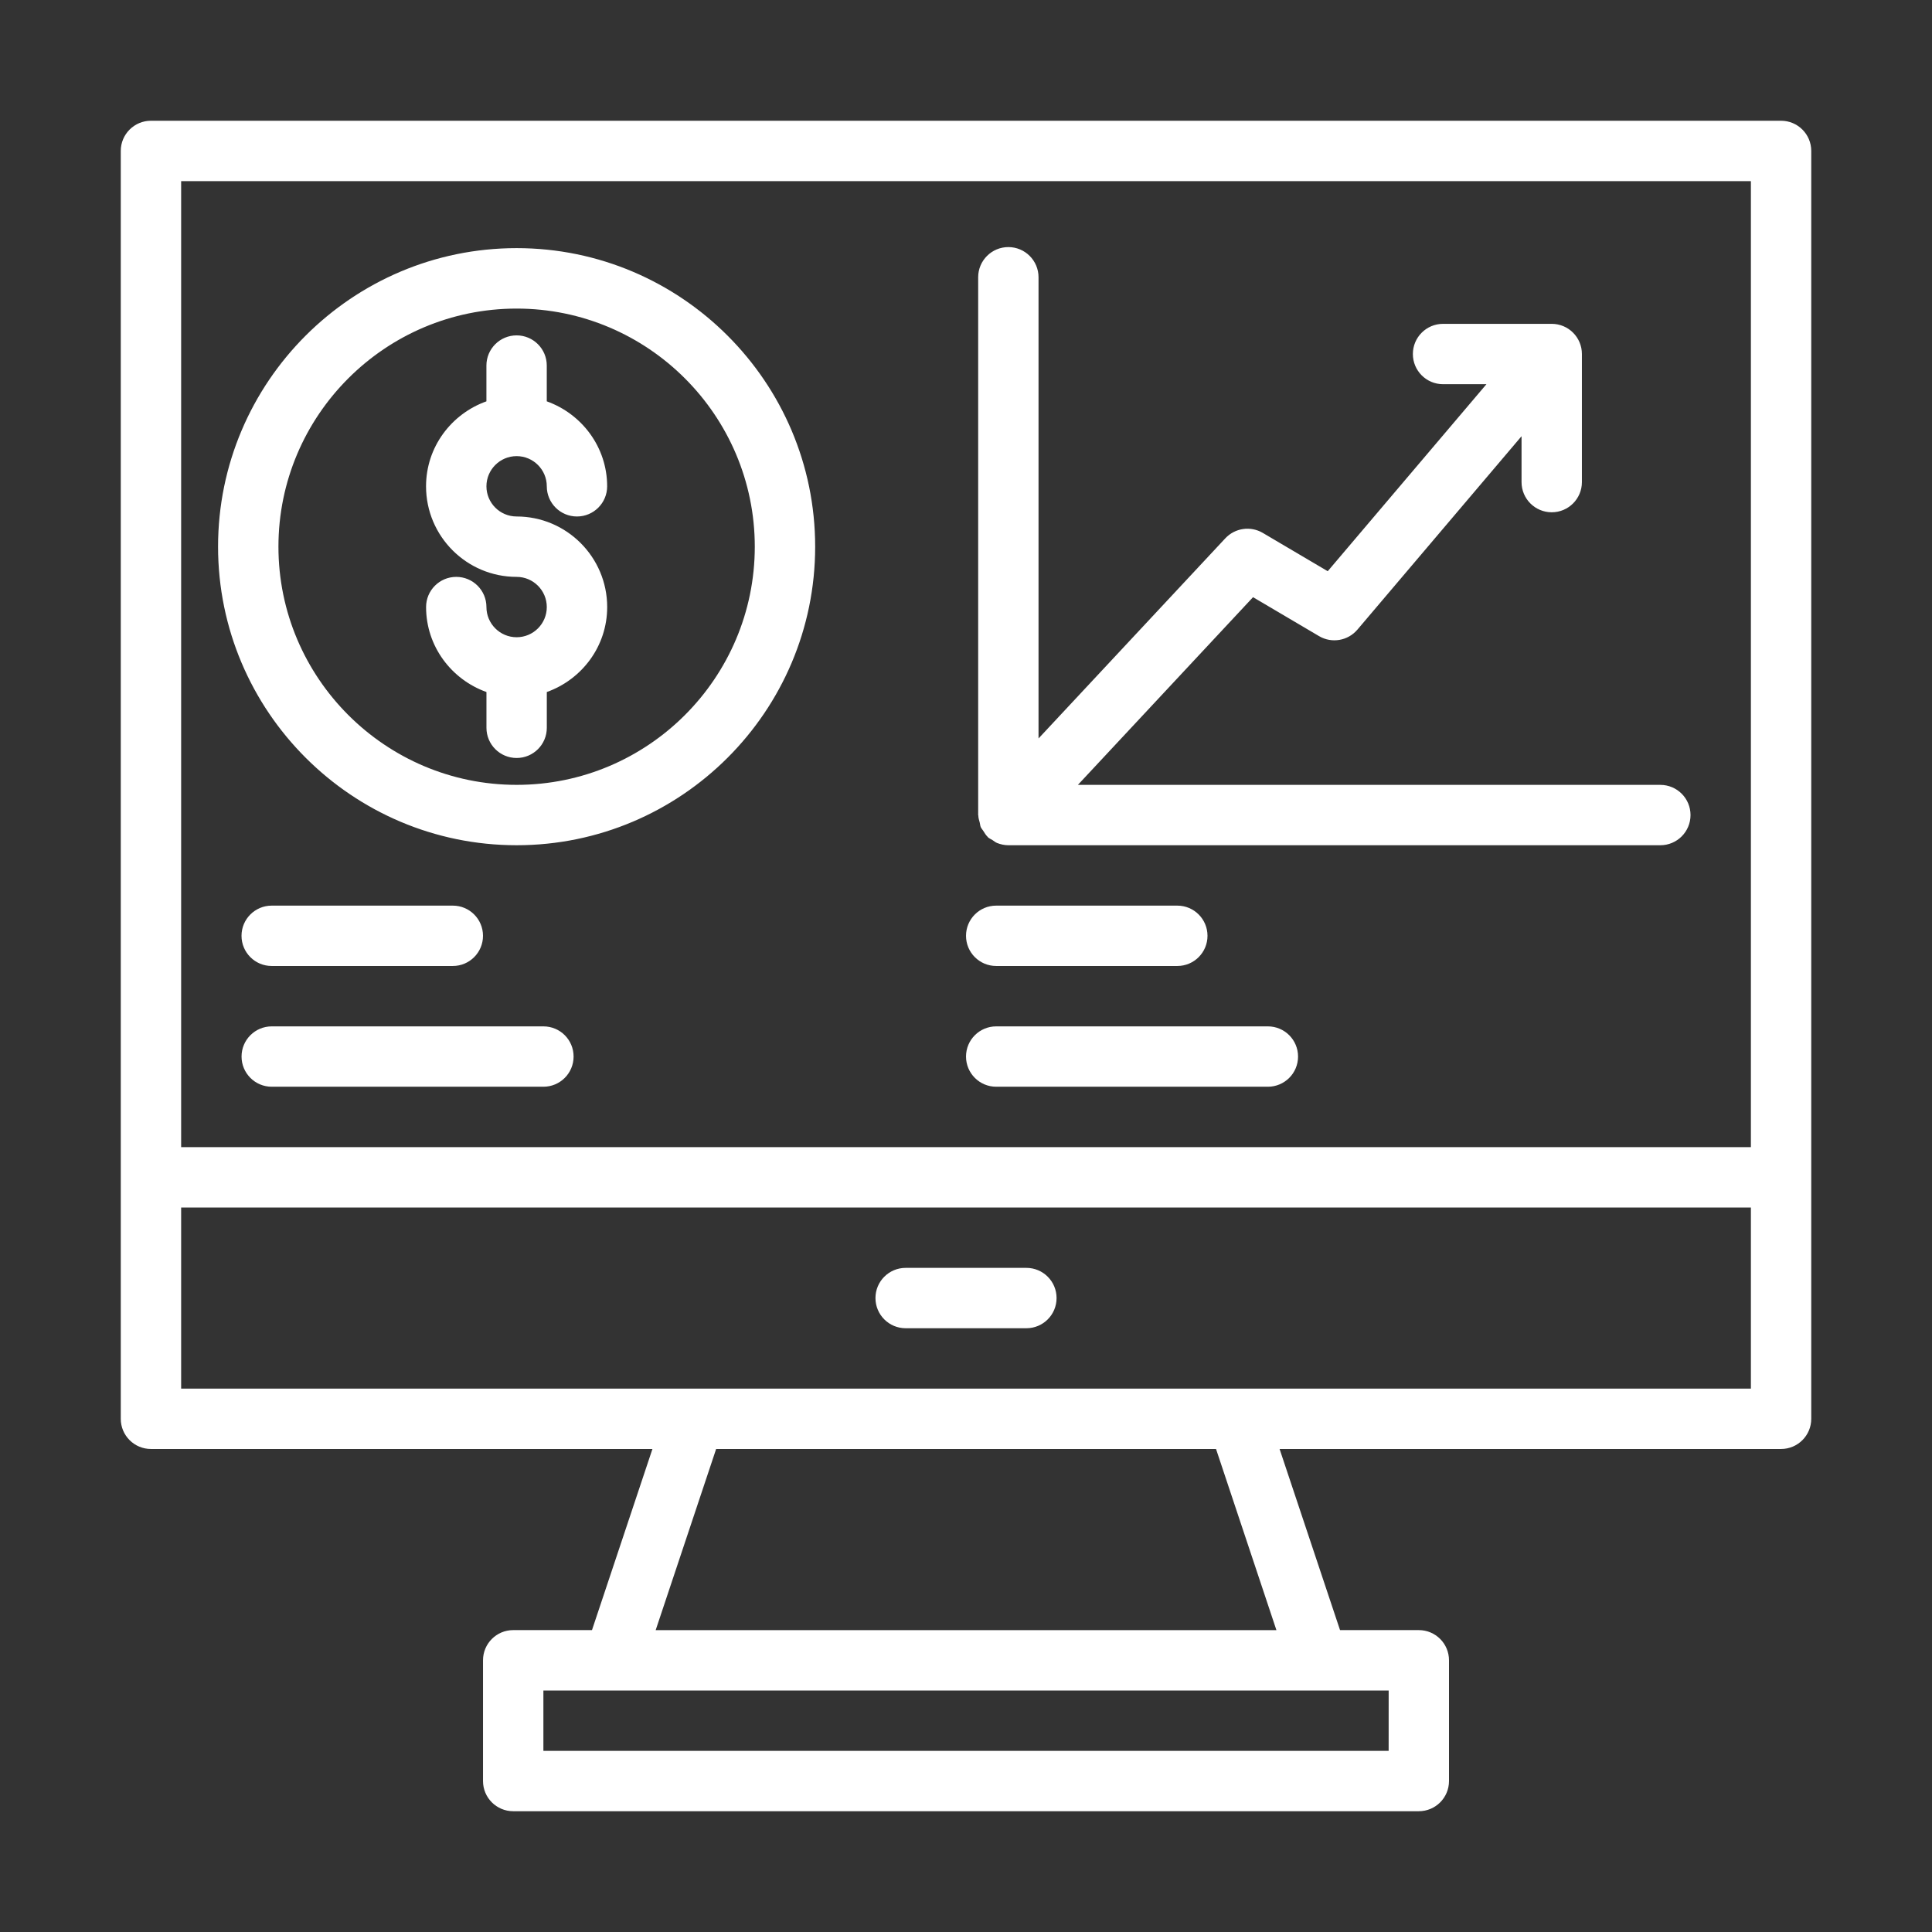
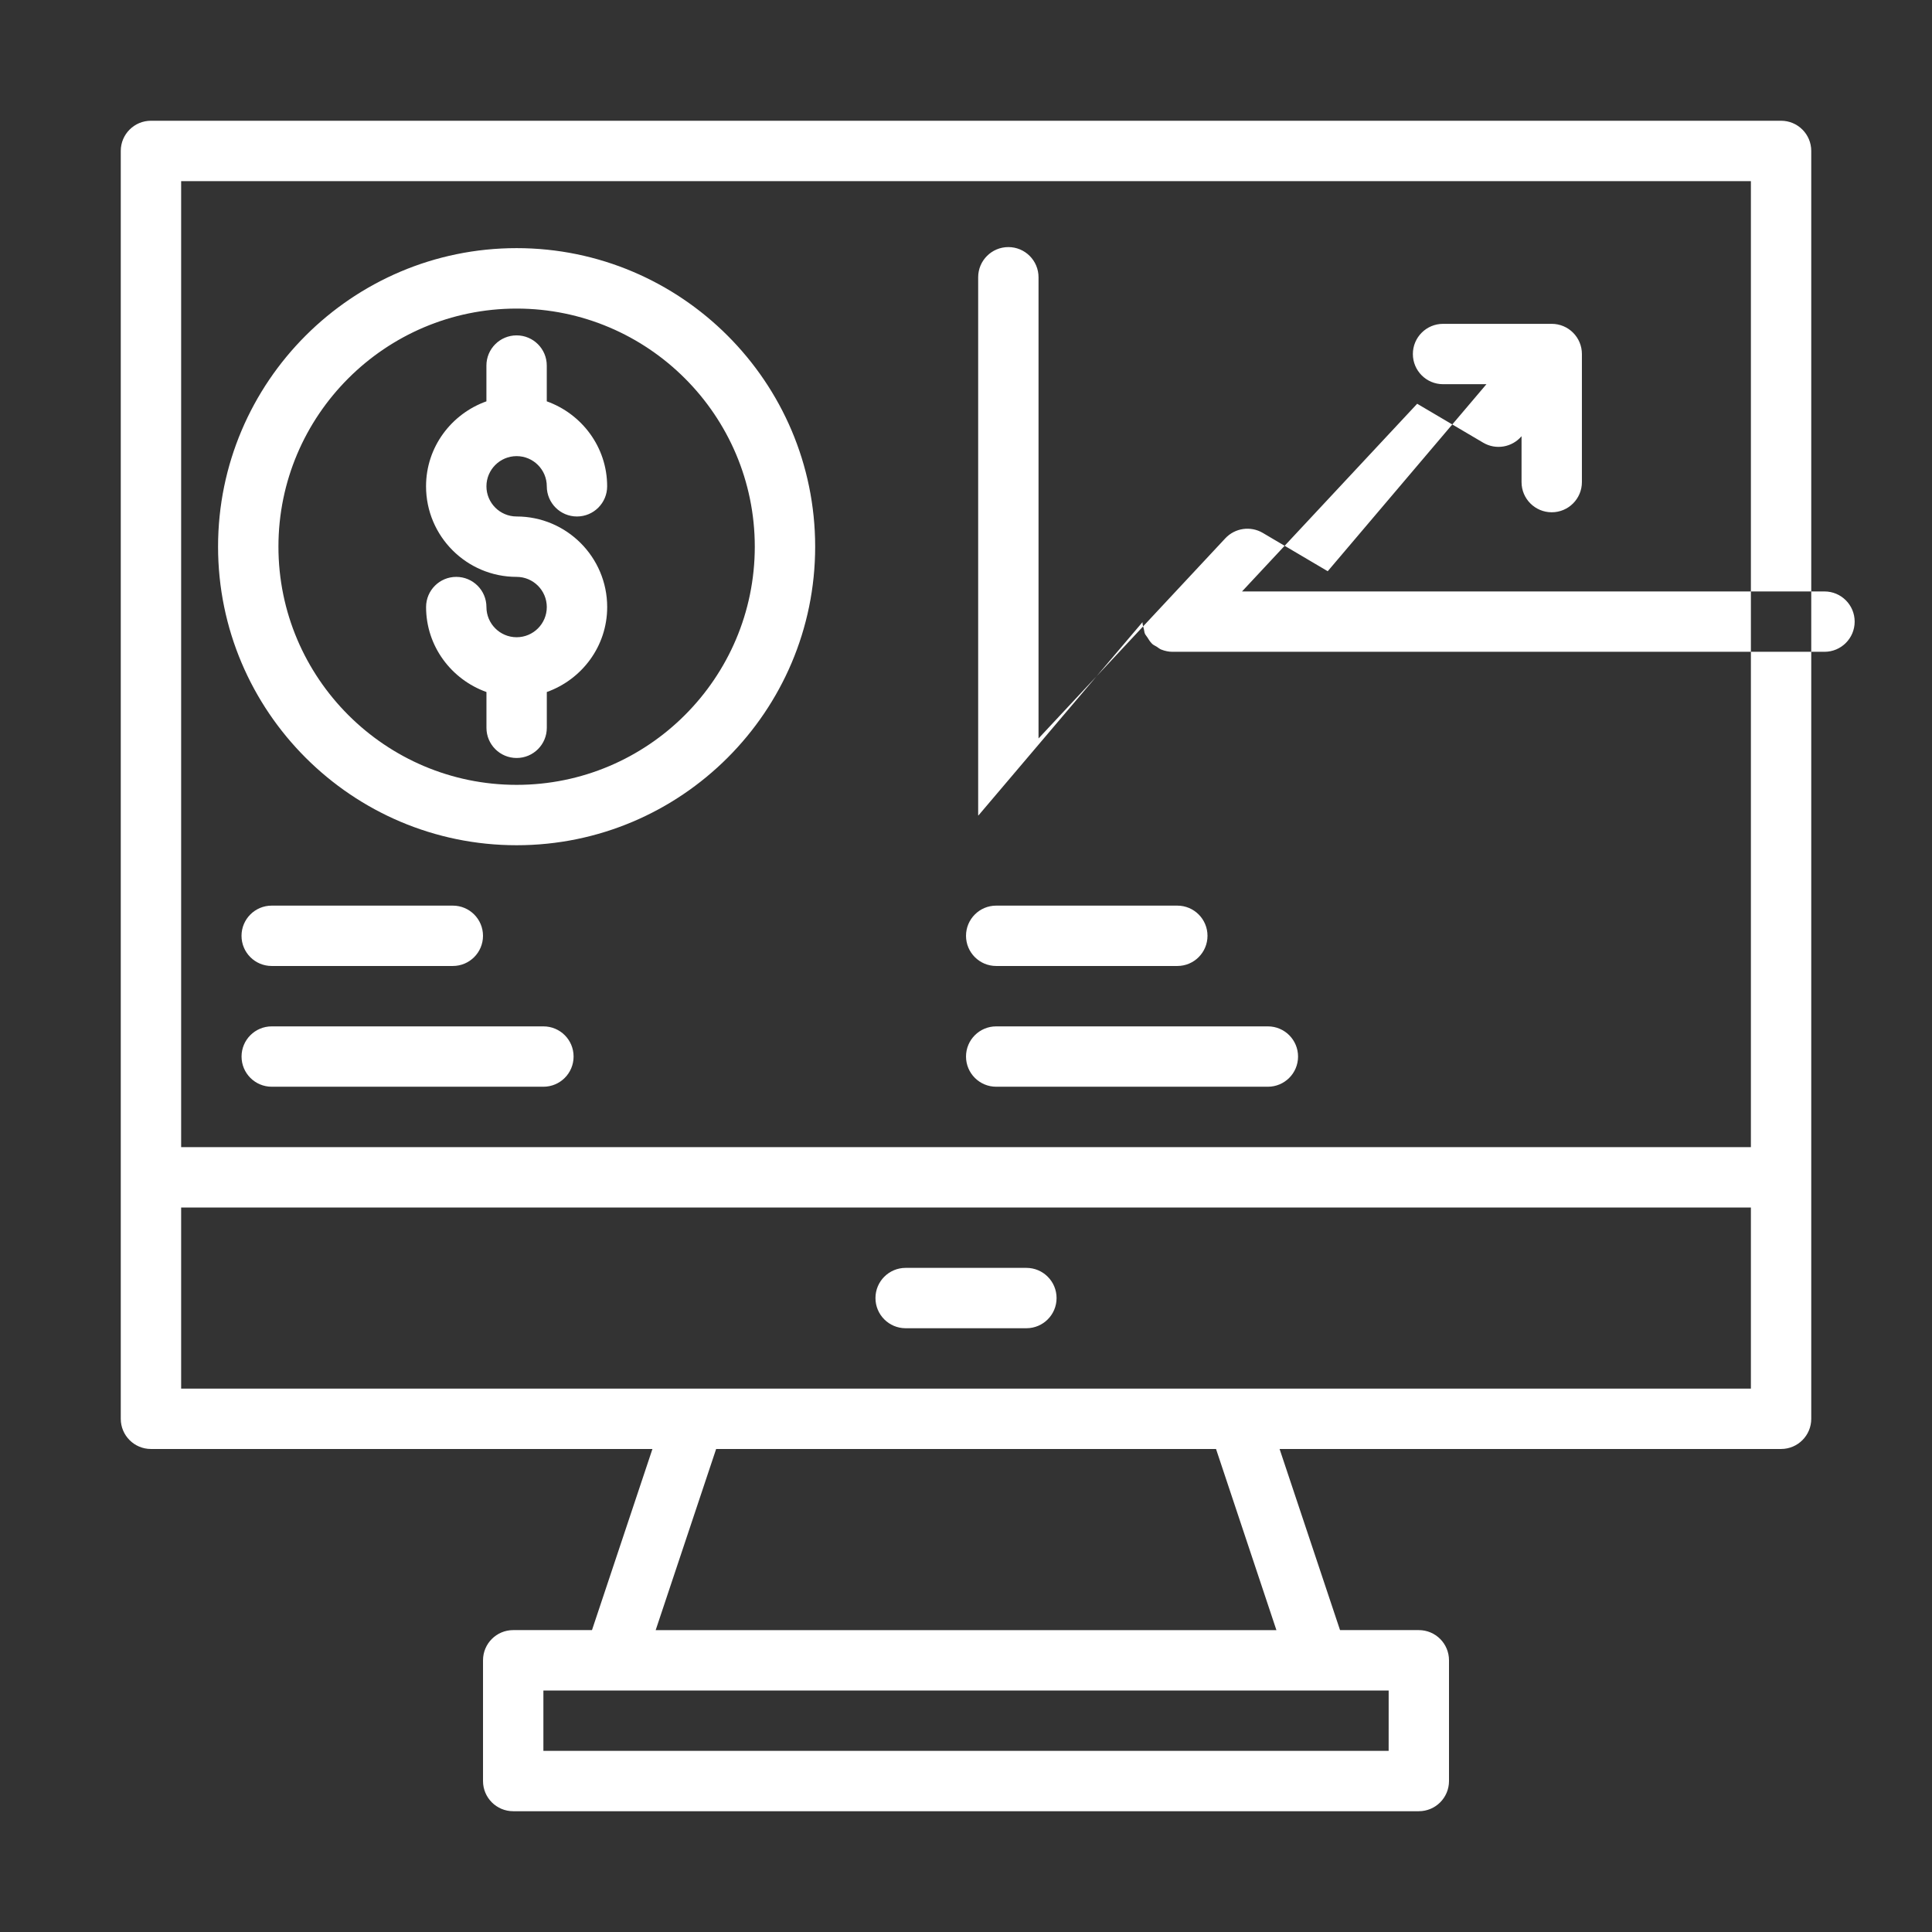
<svg xmlns="http://www.w3.org/2000/svg" width="100pt" height="100pt" version="1.1" viewBox="0 0 100 100">
  <rect x="0" y="0" width="100" height="100" fill="#333333" stroke="none" />
-   <path d="m92.188 6.25h-84.375c-0.863 0-1.562 0.699-1.562 1.562v65.625c0 0.863 0.699 1.562 1.562 1.562h25.957l-3.129 9.375h-4.078c-0.863 0-1.562 0.699-1.562 1.562v6.25c0 0.863 0.699 1.562 1.562 1.562h46.875c0.863 0 1.562-0.699 1.562-1.562v-6.25c0-0.863-0.699-1.562-1.562-1.562h-4.078l-3.129-9.375h25.957c0.863 0 1.562-0.699 1.562-1.562v-65.625c0-0.863-0.699-1.562-1.562-1.562zm-1.562 3.125v50h-81.25v-50zm-18.75 81.25h-43.75v-3.125h3.637 0.004 0.004 36.461 0.004 0.004 3.637zm-5.809-6.25h-32.129l3.129-9.375h25.875zm24.559-12.5h-81.25v-9.375h81.25zm-45.312-4.688c0-0.863 0.699-1.562 1.562-1.562h6.25c0.863 0 1.562 0.699 1.562 1.562s-0.699 1.562-1.562 1.562h-6.25c-0.863 0-1.562-0.699-1.562-1.562zm-18.574-23.438c8.52 0 15.453-6.93 15.453-15.453 0-8.52-6.934-15.453-15.453-15.453s-15.453 6.93-15.453 15.453 6.934 15.453 15.453 15.453zm0-27.777c6.797 0 12.328 5.531 12.328 12.328-0.004 6.797-5.531 12.324-12.328 12.324s-12.328-5.531-12.328-12.328 5.531-12.324 12.328-12.324zm1.562 15.449c0-0.859-0.699-1.562-1.562-1.562-2.586 0-4.688-2.102-4.688-4.688 0-2.035 1.312-3.75 3.125-4.398v-1.852c0-0.863 0.699-1.562 1.562-1.562s1.562 0.699 1.562 1.562v1.852c1.812 0.648 3.125 2.367 3.125 4.398 0 0.863-0.699 1.562-1.562 1.562s-1.562-0.699-1.562-1.562c0-0.859-0.699-1.562-1.562-1.562s-1.562 0.703-1.562 1.562 0.699 1.562 1.562 1.562c2.586 0 4.688 2.102 4.688 4.688 0 2.035-1.312 3.75-3.125 4.398v1.852c0 0.863-0.699 1.562-1.562 1.562s-1.562-0.699-1.562-1.562v-1.852c-1.812-0.648-3.125-2.367-3.125-4.398 0-0.863 0.699-1.562 1.562-1.562s1.562 0.699 1.562 1.562c0 0.859 0.699 1.562 1.562 1.562s1.562-0.699 1.562-1.562zm1.387 23.266c0 0.863-0.699 1.562-1.562 1.562h-14.062c-0.863 0-1.562-0.699-1.562-1.562s0.699-1.562 1.562-1.562h14.062c0.867 0 1.562 0.699 1.562 1.562zm-17.188-6.25c0-0.863 0.699-1.562 1.562-1.562h9.375c0.863 0 1.562 0.699 1.562 1.562s-0.699 1.562-1.562 1.562h-9.375c-0.863 0-1.562-0.699-1.562-1.562zm37.5 6.25c0-0.863 0.699-1.562 1.562-1.562h14.062c0.863 0 1.562 0.699 1.562 1.562s-0.699 1.562-1.562 1.562h-14.062c-0.863 0-1.562-0.699-1.562-1.562zm0-6.25c0-0.863 0.699-1.562 1.562-1.562h9.375c0.863 0 1.562 0.699 1.562 1.562s-0.699 1.562-1.562 1.562h-9.375c-0.863 0-1.562-0.699-1.562-1.562zm0.637-6.223c0-0.008-0.008-0.016-0.008-0.027v-27.836c0-0.863 0.699-1.562 1.562-1.562 0.863 0 1.562 0.699 1.562 1.562v23.871l9.668-10.359c0.5-0.535 1.305-0.652 1.938-0.281l3.363 1.984 8.215-9.68h-2.246c-0.863 0-1.562-0.699-1.562-1.562s0.699-1.562 1.562-1.562h5.625c0.863 0 1.562 0.699 1.562 1.562v6.629c0 0.863-0.699 1.562-1.562 1.562-0.863 0-1.562-0.699-1.562-1.562v-2.375l-8.496 10.012c-0.492 0.578-1.328 0.723-1.984 0.336l-3.418-2.016-9.066 9.715h30.148c0.863 0 1.562 0.699 1.562 1.562s-0.699 1.562-1.562 1.562h-33.746c-0.199 0-0.398-0.043-0.586-0.117-0.086-0.035-0.156-0.098-0.234-0.148-0.082-0.051-0.172-0.086-0.242-0.152-0.008-0.008-0.008-0.016-0.016-0.023-0.094-0.09-0.156-0.203-0.227-0.312-0.039-0.062-0.094-0.117-0.125-0.188-0.031-0.07-0.031-0.152-0.051-0.227-0.031-0.121-0.074-0.242-0.074-0.367z" fill="#fff" />
+   <path d="m92.188 6.25h-84.375c-0.863 0-1.562 0.699-1.562 1.562v65.625c0 0.863 0.699 1.562 1.562 1.562h25.957l-3.129 9.375h-4.078c-0.863 0-1.562 0.699-1.562 1.562v6.25c0 0.863 0.699 1.562 1.562 1.562h46.875c0.863 0 1.562-0.699 1.562-1.562v-6.25c0-0.863-0.699-1.562-1.562-1.562h-4.078l-3.129-9.375h25.957c0.863 0 1.562-0.699 1.562-1.562v-65.625c0-0.863-0.699-1.562-1.562-1.562zm-1.562 3.125v50h-81.25v-50zm-18.75 81.25h-43.75v-3.125h3.637 0.004 0.004 36.461 0.004 0.004 3.637zm-5.809-6.25h-32.129l3.129-9.375h25.875zm24.559-12.5h-81.25v-9.375h81.25zm-45.312-4.688c0-0.863 0.699-1.562 1.562-1.562h6.25c0.863 0 1.562 0.699 1.562 1.562s-0.699 1.562-1.562 1.562h-6.25c-0.863 0-1.562-0.699-1.562-1.562zm-18.574-23.438c8.52 0 15.453-6.93 15.453-15.453 0-8.52-6.934-15.453-15.453-15.453s-15.453 6.93-15.453 15.453 6.934 15.453 15.453 15.453zm0-27.777c6.797 0 12.328 5.531 12.328 12.328-0.004 6.797-5.531 12.324-12.328 12.324s-12.328-5.531-12.328-12.328 5.531-12.324 12.328-12.324zm1.562 15.449c0-0.859-0.699-1.562-1.562-1.562-2.586 0-4.688-2.102-4.688-4.688 0-2.035 1.312-3.75 3.125-4.398v-1.852c0-0.863 0.699-1.562 1.562-1.562s1.562 0.699 1.562 1.562v1.852c1.812 0.648 3.125 2.367 3.125 4.398 0 0.863-0.699 1.562-1.562 1.562s-1.562-0.699-1.562-1.562c0-0.859-0.699-1.562-1.562-1.562s-1.562 0.703-1.562 1.562 0.699 1.562 1.562 1.562c2.586 0 4.688 2.102 4.688 4.688 0 2.035-1.312 3.75-3.125 4.398v1.852c0 0.863-0.699 1.562-1.562 1.562s-1.562-0.699-1.562-1.562v-1.852c-1.812-0.648-3.125-2.367-3.125-4.398 0-0.863 0.699-1.562 1.562-1.562s1.562 0.699 1.562 1.562c0 0.859 0.699 1.562 1.562 1.562s1.562-0.699 1.562-1.562zm1.387 23.266c0 0.863-0.699 1.562-1.562 1.562h-14.062c-0.863 0-1.562-0.699-1.562-1.562s0.699-1.562 1.562-1.562h14.062c0.867 0 1.562 0.699 1.562 1.562zm-17.188-6.25c0-0.863 0.699-1.562 1.562-1.562h9.375c0.863 0 1.562 0.699 1.562 1.562s-0.699 1.562-1.562 1.562h-9.375c-0.863 0-1.562-0.699-1.562-1.562zm37.5 6.25c0-0.863 0.699-1.562 1.562-1.562h14.062c0.863 0 1.562 0.699 1.562 1.562s-0.699 1.562-1.562 1.562h-14.062c-0.863 0-1.562-0.699-1.562-1.562zm0-6.25c0-0.863 0.699-1.562 1.562-1.562h9.375c0.863 0 1.562 0.699 1.562 1.562s-0.699 1.562-1.562 1.562h-9.375c-0.863 0-1.562-0.699-1.562-1.562zm0.637-6.223c0-0.008-0.008-0.016-0.008-0.027v-27.836c0-0.863 0.699-1.562 1.562-1.562 0.863 0 1.562 0.699 1.562 1.562v23.871l9.668-10.359c0.5-0.535 1.305-0.652 1.938-0.281l3.363 1.984 8.215-9.68h-2.246c-0.863 0-1.562-0.699-1.562-1.562s0.699-1.562 1.562-1.562h5.625c0.863 0 1.562 0.699 1.562 1.562v6.629c0 0.863-0.699 1.562-1.562 1.562-0.863 0-1.562-0.699-1.562-1.562v-2.375c-0.492 0.578-1.328 0.723-1.984 0.336l-3.418-2.016-9.066 9.715h30.148c0.863 0 1.562 0.699 1.562 1.562s-0.699 1.562-1.562 1.562h-33.746c-0.199 0-0.398-0.043-0.586-0.117-0.086-0.035-0.156-0.098-0.234-0.148-0.082-0.051-0.172-0.086-0.242-0.152-0.008-0.008-0.008-0.016-0.016-0.023-0.094-0.09-0.156-0.203-0.227-0.312-0.039-0.062-0.094-0.117-0.125-0.188-0.031-0.07-0.031-0.152-0.051-0.227-0.031-0.121-0.074-0.242-0.074-0.367z" fill="#fff" />
</svg>